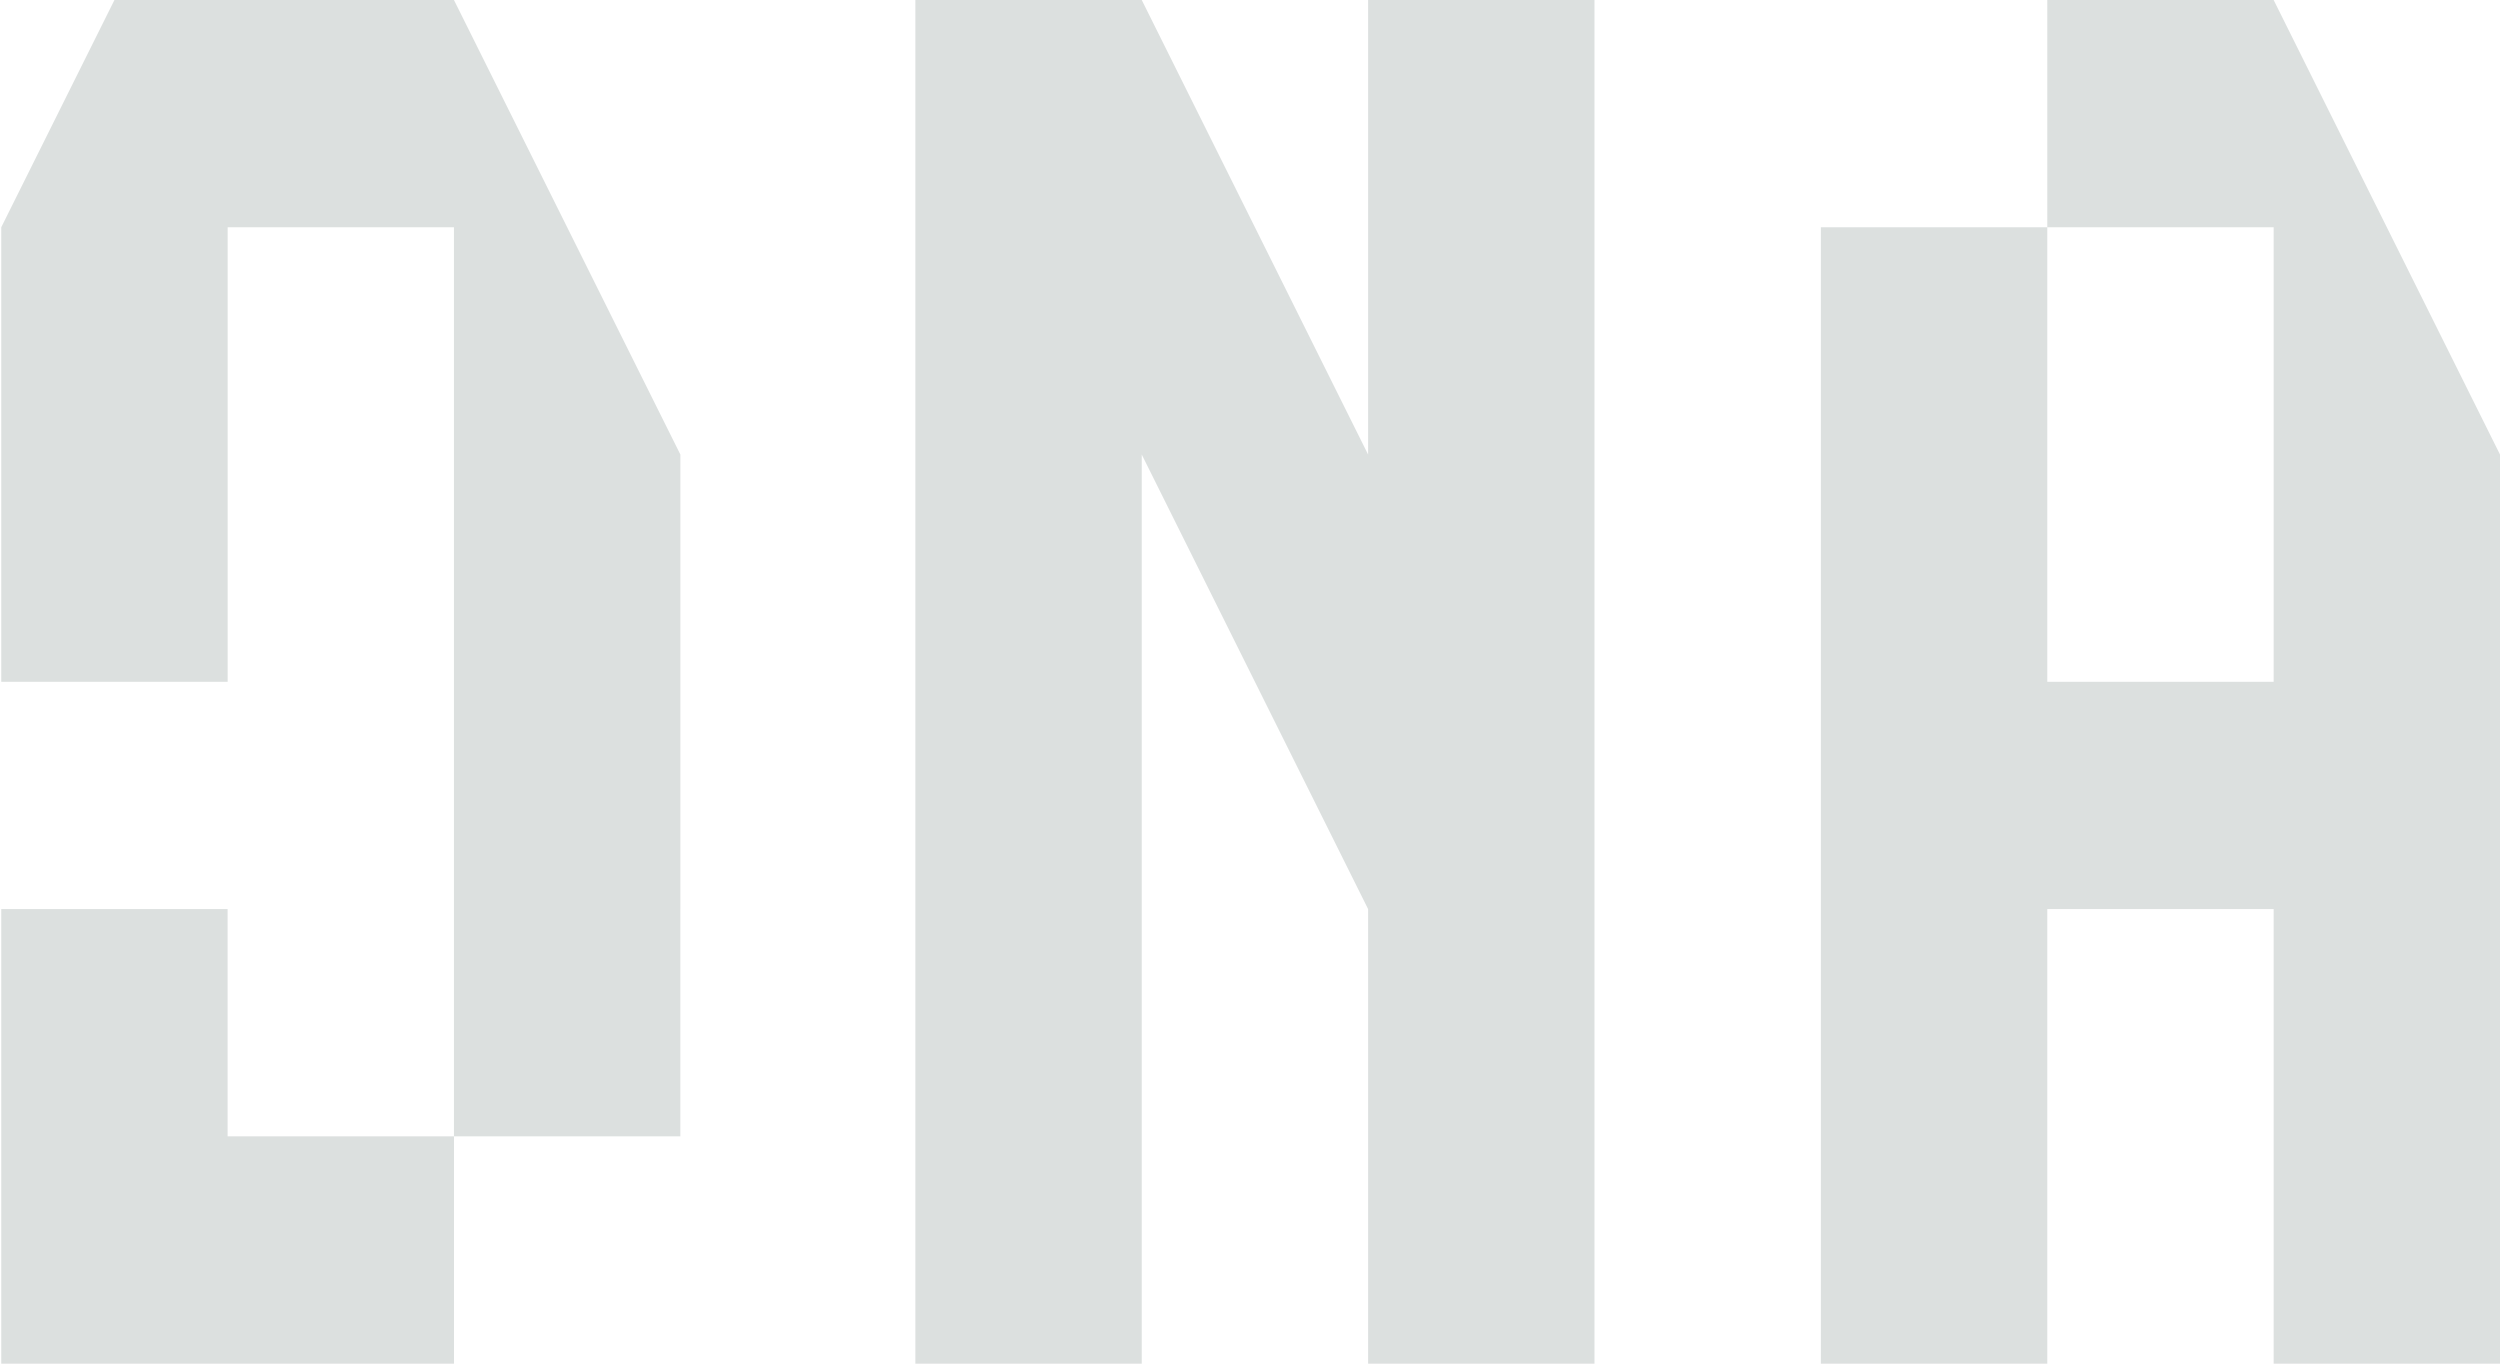
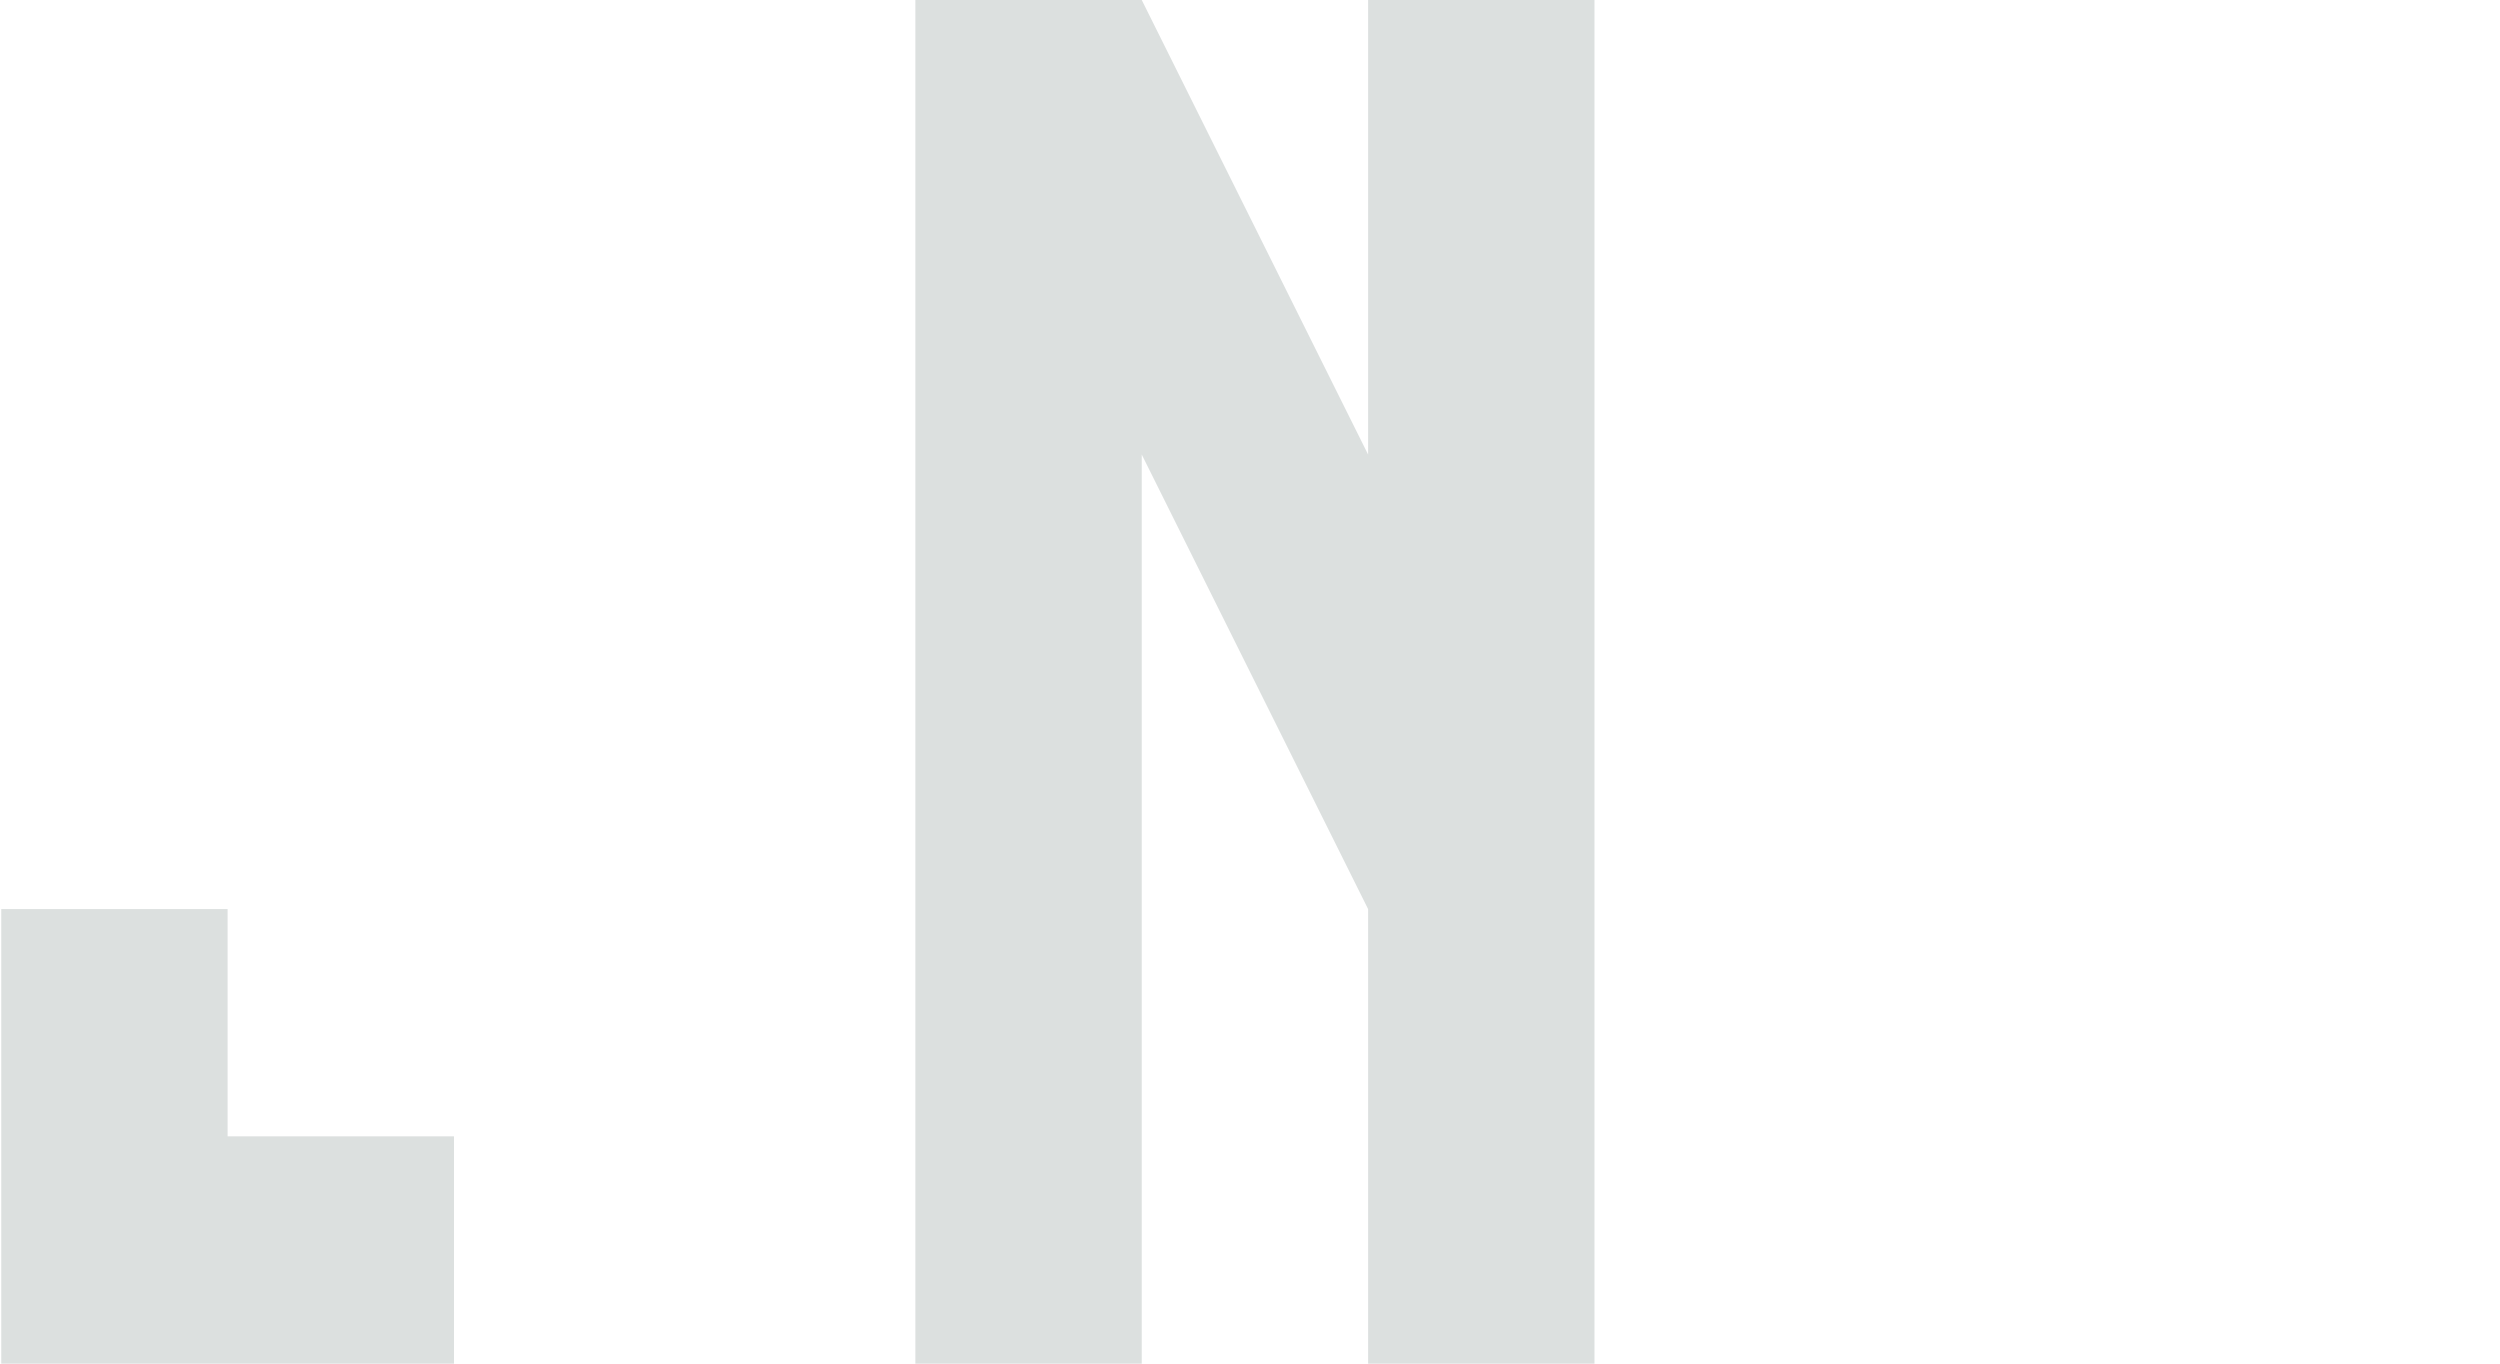
<svg xmlns="http://www.w3.org/2000/svg" version="1.1" id="Layer_1" x="0px" y="0px" width="143.605px" height="78.33px" viewBox="0 0 143.605 78.33" enable-background="new 0 0 143.605 78.33" xml:space="preserve">
  <g>
-     <polygon fill="#dce0df" points="117.6,65.275 117.6,52.22 130.603,52.22 130.603,65.275 130.603,78.33 143.605,78.33    143.605,65.275 143.605,52.22 143.605,39.165 143.605,26.11 130.603,0 117.6,0 117.6,13.055 130.603,13.055 130.603,26.11    130.603,39.165 117.6,39.165 117.6,26.11 117.6,13.055 104.594,13.055 104.594,26.11 104.594,39.165 104.594,52.22 104.594,65.275    104.594,78.33 117.6,78.33  " />
-     <polygon fill="#dce0df" points="13.077,26.11 13.077,13.055 26.076,13.055 26.076,26.11 26.076,26.11 26.076,39.165 26.076,52.22    26.076,65.275 39.081,65.275 39.081,52.22 39.081,52.22 39.082,52.22 39.082,26.11 26.076,0 13.077,0 6.574,0 0.072,13.055    0.072,26.11 0.072,39.165 13.077,39.165  " />
    <polygon fill="#dce0df" points="26.078,65.275 26.078,78.33 0.072,78.33 0.072,52.22 13.074,52.22 13.074,65.275  " />
    <polygon fill="#dce0df" points="65.584,65.275 65.584,52.22 65.584,39.165 65.584,26.11 78.587,52.22 78.587,65.275 78.587,78.33    91.59,78.33 91.59,65.275 91.59,52.22 91.59,39.165 91.59,26.11 91.59,13.055 91.59,0 78.587,0 78.587,13.055 78.587,26.11    65.584,0 52.58,0 52.58,13.055 52.58,26.11 52.58,39.165 52.58,52.22 52.58,65.275 52.58,78.33 65.584,78.33  " />
  </g>
</svg>